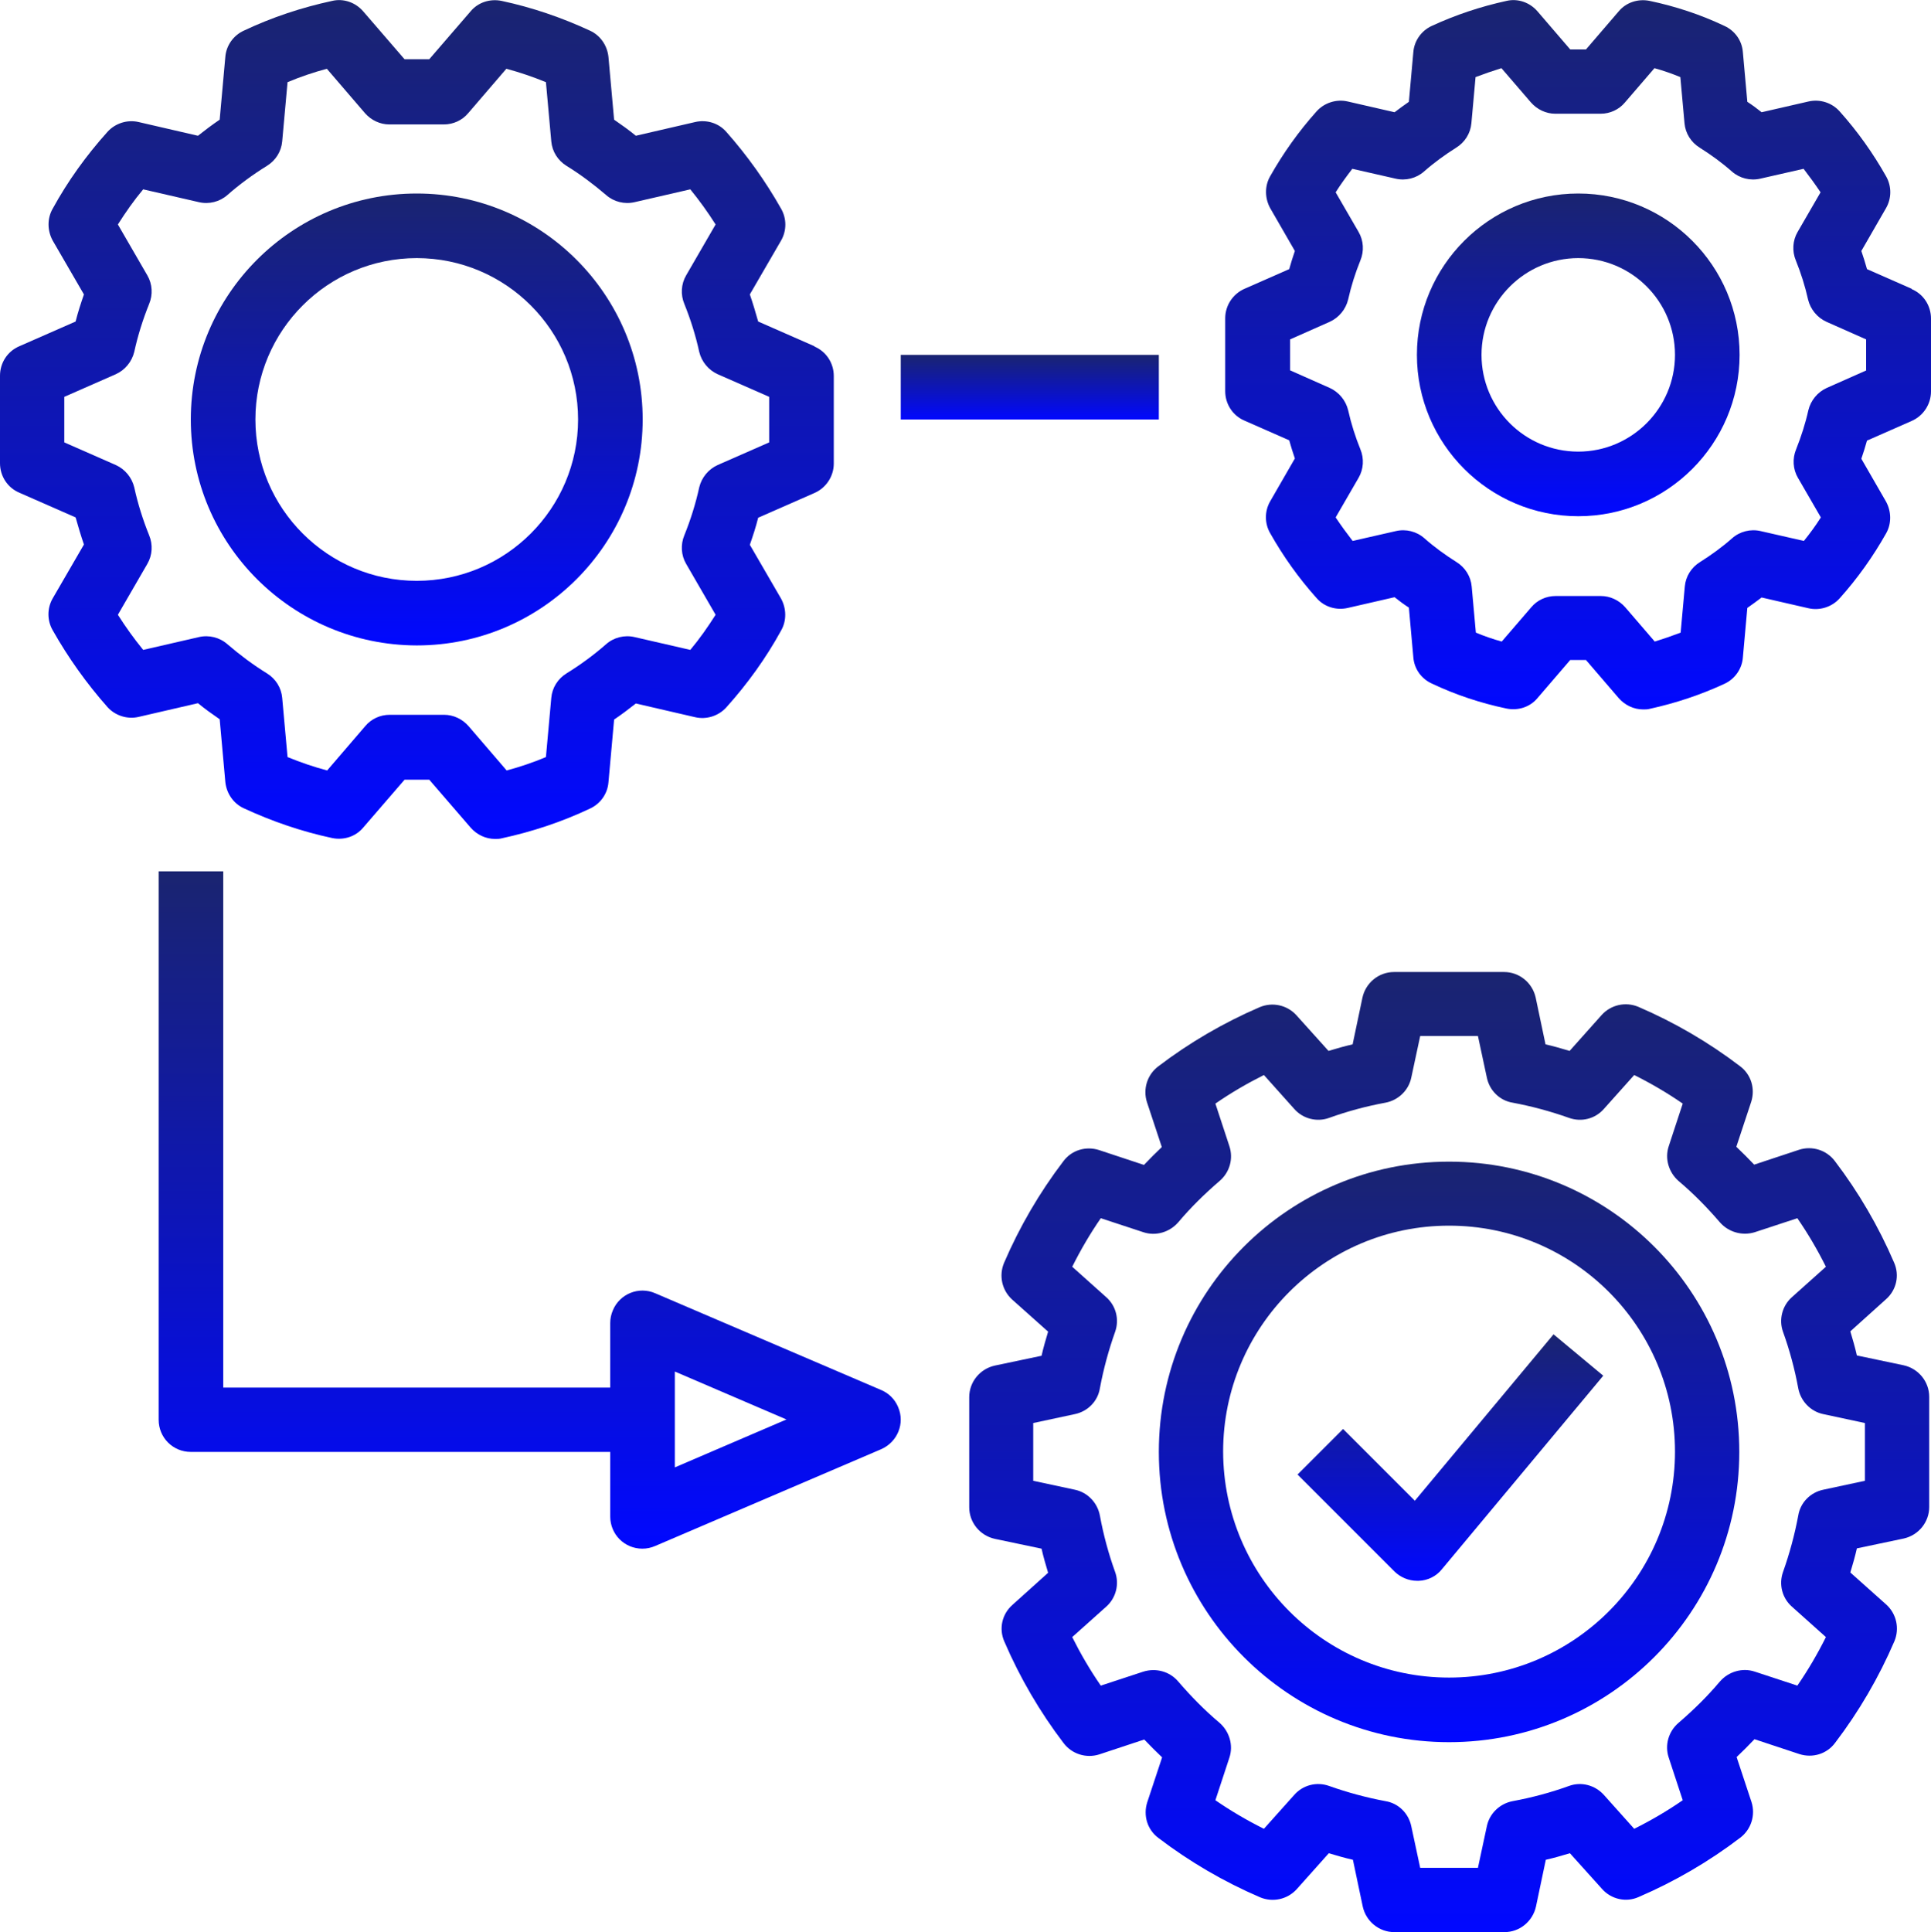
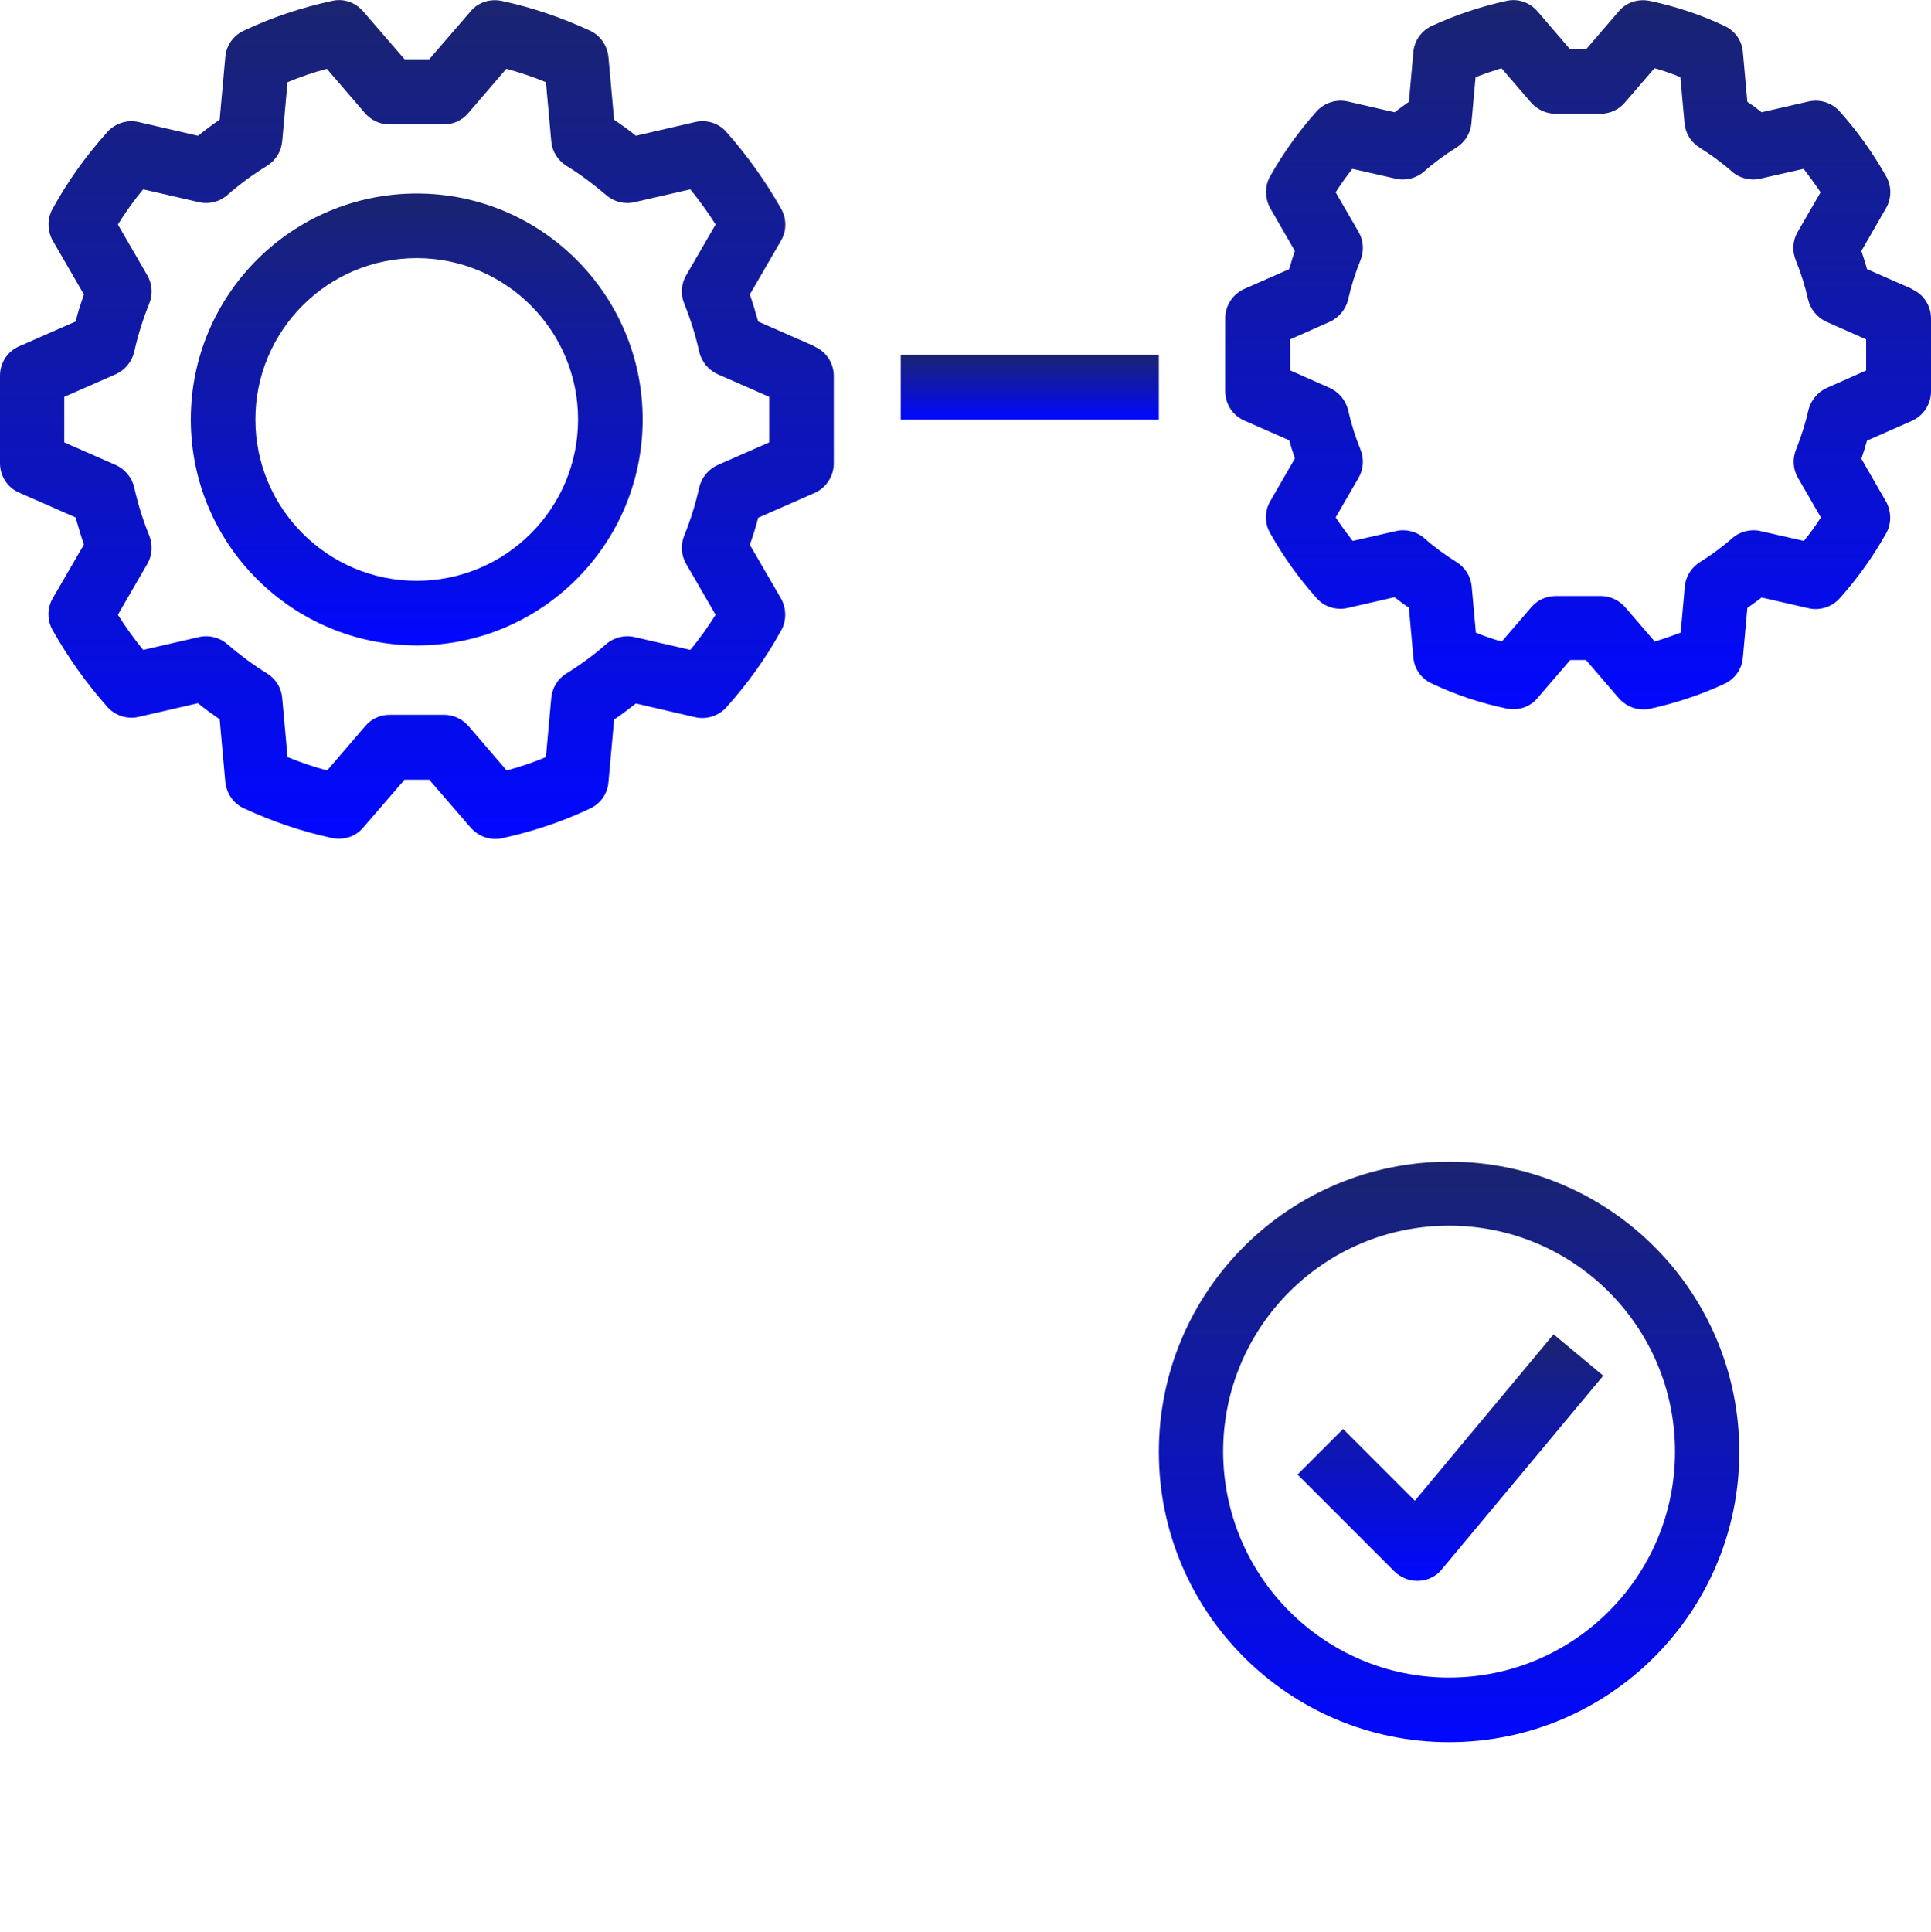
<svg xmlns="http://www.w3.org/2000/svg" xmlns:xlink="http://www.w3.org/1999/xlink" id="Layer_2" data-name="Layer 2" viewBox="0 0 64.87 64.9">
  <defs>
    <style>
      .cls-1 {
        mask: url(#mask);
      }

      .cls-2 {
        fill: url(#New_Gradient_Swatch_2-4);
      }

      .cls-3 {
        fill: url(#New_Gradient_Swatch_2-9);
      }

      .cls-4 {
        fill: url(#New_Gradient_Swatch_2-3);
      }

      .cls-5 {
        fill: url(#New_Gradient_Swatch_2-8);
      }

      .cls-6 {
        fill: url(#New_Gradient_Swatch_2-7);
      }

      .cls-7 {
        fill: url(#New_Gradient_Swatch_2-6);
      }

      .cls-8 {
        fill: url(#New_Gradient_Swatch_2-5);
      }

      .cls-9 {
        fill: url(#New_Gradient_Swatch_2-2);
      }

      .cls-10 {
        fill: url(#Degradado_sin_nombre_4);
      }

      .cls-11 {
        fill: url(#New_Gradient_Swatch_2);
      }
    </style>
    <linearGradient id="Degradado_sin_nombre_4" data-name="Degradado sin nombre 4" x1="36.08" y1="82.45" x2="36.08" y2="-31.84" gradientUnits="userSpaceOnUse">
      <stop offset=".11" stop-color="#000" />
      <stop offset=".57" stop-color="#fff" />
    </linearGradient>
    <mask id="mask" x="-56.84" y="-31.84" width="185.85" height="114.29" maskUnits="userSpaceOnUse">
      <rect class="cls-10" x="-56.84" y="-31.84" width="185.85" height="114.29" />
    </mask>
    <linearGradient id="New_Gradient_Swatch_2" data-name="New Gradient Swatch 2" x1="14" y1="28.18" x2="14" y2="0" gradientUnits="userSpaceOnUse">
      <stop offset="0" stop-color="#0108ff" />
      <stop offset=".44" stop-color="#0c14be" />
      <stop offset="1" stop-color="#1a2470" />
    </linearGradient>
    <linearGradient id="New_Gradient_Swatch_2-2" data-name="New Gradient Swatch 2" x1="14" y1="21.68" x2="14" y2="6.5" xlink:href="#New_Gradient_Swatch_2" />
    <linearGradient id="New_Gradient_Swatch_2-3" data-name="New Gradient Swatch 2" x1="53.02" y1="23.84" x2="53.02" y2="0" xlink:href="#New_Gradient_Swatch_2" />
    <linearGradient id="New_Gradient_Swatch_2-4" data-name="New Gradient Swatch 2" x1="53.02" y1="17.34" x2="53.02" y2="6.5" xlink:href="#New_Gradient_Swatch_2" />
    <linearGradient id="New_Gradient_Swatch_2-5" data-name="New Gradient Swatch 2" x1="48.68" y1="64.9" x2="48.68" y2="32.64" xlink:href="#New_Gradient_Swatch_2" />
    <linearGradient id="New_Gradient_Swatch_2-6" data-name="New Gradient Swatch 2" x1="48.68" y1="58.52" x2="48.68" y2="39.02" xlink:href="#New_Gradient_Swatch_2" />
    <linearGradient id="New_Gradient_Swatch_2-7" data-name="New Gradient Swatch 2" x1="34.59" y1="14.09" x2="34.59" y2="11.92" xlink:href="#New_Gradient_Swatch_2" />
    <linearGradient id="New_Gradient_Swatch_2-8" data-name="New Gradient Swatch 2" x1="17.8" y1="52.02" x2="17.8" y2="29.26" xlink:href="#New_Gradient_Swatch_2" />
    <linearGradient id="New_Gradient_Swatch_2-9" data-name="New Gradient Swatch 2" x1="48.72" y1="53.1" x2="48.72" y2="44.82" xlink:href="#New_Gradient_Swatch_2" />
  </defs>
  <g id="Layer_1-2" data-name="Layer 1">
    <g class="cls-1">
      <g>
        <path class="cls-11" d="M27.36,11.63l-1.89-.83c-.09-.32-.18-.62-.28-.91l1.05-1.81c.19-.33.19-.74,0-1.07-.52-.92-1.14-1.79-1.84-2.58-.26-.3-.67-.42-1.05-.33l-1.99.46c-.23-.19-.47-.36-.73-.54l-.19-2.11c-.04-.38-.27-.72-.62-.88-.95-.44-1.94-.78-2.97-1-.39-.08-.79.05-1.04.35l-1.39,1.61h-.83l-1.39-1.61c-.26-.3-.66-.44-1.04-.35-1.02.22-2.02.55-2.97,1-.35.16-.59.5-.62.88l-.19,2.11c-.25.17-.49.35-.73.54l-1.99-.46c-.38-.09-.79.04-1.05.33-.71.79-1.33,1.65-1.84,2.58-.19.33-.18.74,0,1.07l1.05,1.81c-.1.29-.2.59-.28.91l-1.89.83C.25,11.8,0,12.19,0,12.62v2.94c0,.43.25.82.65.99l1.89.83c.09.32.18.62.28.91l-1.05,1.81c-.19.33-.19.74,0,1.07.52.92,1.14,1.79,1.84,2.58.26.29.67.42,1.05.33l1.99-.46c.23.19.47.36.73.54l.19,2.11c.04.38.27.72.62.88.95.44,1.94.78,2.97,1,.39.08.79-.05,1.04-.35l1.39-1.61h.83l1.39,1.61c.21.24.51.38.82.38.07,0,.15,0,.22-.02,1.02-.22,2.02-.55,2.97-1,.35-.16.59-.5.62-.88l.19-2.11c.25-.17.49-.35.73-.54l1.99.46c.38.09.79-.04,1.05-.33.71-.79,1.33-1.65,1.84-2.58.19-.33.18-.74,0-1.07l-1.05-1.81c.1-.29.2-.59.28-.91l1.89-.83c.39-.17.65-.56.65-.99v-2.94c0-.43-.25-.82-.65-.99ZM25.84,14.86l-1.73.76c-.31.14-.54.42-.62.75-.12.55-.29,1.09-.5,1.61-.13.31-.11.67.06.96l.99,1.71c-.26.41-.54.81-.85,1.18l-1.87-.43c-.34-.08-.7.01-.96.24-.41.36-.86.69-1.33.98-.29.18-.48.48-.51.82l-.18,1.99c-.43.18-.87.33-1.32.45l-1.28-1.49c-.21-.24-.51-.38-.82-.38h-1.83c-.32,0-.62.14-.82.38l-1.28,1.49c-.45-.12-.89-.27-1.33-.45l-.18-1.99c-.03-.34-.22-.64-.51-.82-.47-.29-.91-.62-1.33-.98-.26-.23-.62-.32-.96-.24l-1.87.43c-.31-.38-.59-.77-.85-1.18l.99-1.71c.17-.29.19-.65.06-.96-.21-.52-.38-1.06-.5-1.61-.08-.33-.31-.61-.62-.75l-1.73-.76v-1.53l1.73-.76c.31-.14.54-.42.62-.75.12-.55.29-1.09.5-1.61.13-.31.11-.67-.06-.96l-.99-1.71c.26-.41.54-.81.85-1.18l1.87.43c.34.08.7-.01.96-.24.41-.36.86-.69,1.33-.98.29-.18.48-.48.51-.82l.18-1.99c.43-.18.87-.33,1.32-.45l1.28,1.49c.21.24.51.38.82.38h1.83c.32,0,.62-.14.82-.38l1.28-1.49c.45.12.89.27,1.33.45l.18,1.99c.03.34.22.64.51.82.47.29.91.62,1.33.98.26.23.62.32.96.24l1.87-.43c.31.38.59.77.85,1.18l-.99,1.71c-.17.29-.19.65-.06.96.21.52.38,1.06.5,1.61.08.33.31.61.62.75l1.73.76v1.53h0Z" />
        <path class="cls-9" d="M14,6.5c-4.19,0-7.59,3.4-7.59,7.59,0,4.19,3.4,7.58,7.59,7.59,4.19,0,7.59-3.4,7.59-7.59s-3.4-7.59-7.59-7.59ZM14,19.51c-2.99,0-5.42-2.43-5.42-5.42,0-2.99,2.43-5.42,5.42-5.42,2.99,0,5.42,2.43,5.42,5.42s-2.43,5.42-5.42,5.42Z" />
        <path class="cls-4" d="M64.22,9.7l-1.5-.66c-.06-.21-.12-.41-.19-.61l.83-1.44c.19-.33.19-.74,0-1.07-.44-.78-.96-1.51-1.56-2.18-.26-.29-.66-.42-1.05-.33l-1.57.36c-.15-.12-.31-.24-.48-.35l-.15-1.67c-.03-.39-.27-.72-.62-.88-.8-.38-1.65-.66-2.51-.84-.39-.08-.79.05-1.04.35l-1.1,1.28h-.53l-1.1-1.28c-.26-.3-.66-.44-1.04-.35-.87.19-1.71.47-2.51.84-.35.16-.59.5-.62.88l-.15,1.67c-.16.11-.32.23-.48.35l-1.57-.36c-.38-.09-.79.04-1.05.33-.6.67-1.12,1.4-1.56,2.18-.19.33-.18.74,0,1.07l.83,1.44c-.07.2-.13.4-.19.61l-1.5.66c-.39.17-.65.56-.65.99v2.45c0,.43.25.82.65.99l1.5.66c.06.21.12.41.19.61l-.83,1.44c-.19.33-.19.74,0,1.07.44.78.96,1.51,1.56,2.18.26.3.67.42,1.05.33l1.57-.36c.15.12.31.24.48.35l.15,1.67c.03.39.27.72.62.88.8.38,1.65.66,2.51.84.39.08.79-.05,1.04-.35l1.1-1.28h.53l1.1,1.28c.21.24.51.38.82.38.07,0,.15,0,.22-.02.87-.19,1.71-.47,2.51-.84.35-.16.59-.5.62-.88l.15-1.67c.16-.11.32-.23.48-.35l1.57.36c.38.09.79-.04,1.05-.33.6-.67,1.12-1.4,1.56-2.18.19-.33.18-.74,0-1.07l-.83-1.44c.07-.2.13-.4.19-.61l1.5-.66c.39-.17.65-.56.65-.99v-2.45c0-.43-.25-.82-.65-.99ZM62.7,12.44l-1.33.59c-.31.14-.54.42-.62.75-.1.45-.24.88-.41,1.31-.13.31-.11.67.06.96l.77,1.33c-.17.27-.36.53-.57.79l-1.45-.33c-.34-.08-.7.01-.96.24-.34.3-.7.56-1.08.8-.29.18-.48.48-.51.82l-.14,1.55c-.29.11-.58.21-.87.3l-.99-1.15c-.21-.24-.51-.38-.82-.38h-1.52c-.32,0-.62.14-.82.38l-.99,1.15c-.29-.08-.58-.18-.87-.3l-.14-1.55c-.03-.34-.22-.64-.51-.82-.38-.24-.74-.5-1.08-.8-.26-.23-.62-.32-.96-.24l-1.45.33c-.2-.26-.39-.52-.57-.79l.77-1.33c.17-.29.19-.65.06-.96-.17-.42-.31-.86-.41-1.31-.08-.33-.31-.61-.62-.75l-1.33-.59v-1.04l1.33-.59c.31-.14.54-.42.62-.75.1-.45.24-.89.41-1.31.13-.31.11-.67-.06-.96l-.77-1.33c.17-.27.36-.53.56-.79l1.45.33c.34.08.7-.01.96-.24.34-.3.7-.56,1.08-.8.29-.18.48-.48.51-.82l.14-1.55c.29-.11.58-.21.87-.3l.99,1.15c.21.24.51.38.82.38h1.52c.32,0,.62-.14.82-.38l.99-1.15c.29.08.58.18.87.3l.14,1.55c.03.34.22.64.51.82.38.24.74.5,1.08.8.26.23.62.32.96.24l1.45-.33c.2.26.39.52.57.79l-.77,1.33c-.17.29-.19.65-.06.96.17.42.31.86.41,1.31.08.33.31.61.62.75l1.33.59v1.04Z" />
-         <path class="cls-2" d="M53.02,6.5c-2.99,0-5.42,2.43-5.42,5.42,0,2.99,2.43,5.42,5.42,5.42,2.99,0,5.42-2.43,5.42-5.42s-2.43-5.42-5.42-5.42ZM53.02,15.17c-1.8,0-3.25-1.46-3.25-3.25,0-1.79,1.46-3.25,3.25-3.25,1.8,0,3.25,1.46,3.25,3.25s-1.46,3.25-3.25,3.25Z" />
-         <path class="cls-8" d="M63.95,45.86l-1.57-.33c-.06-.27-.14-.54-.22-.81l1.2-1.08c.35-.31.46-.8.27-1.23-.52-1.21-1.19-2.36-1.99-3.41-.28-.37-.76-.52-1.2-.38l-1.51.5c-.19-.2-.39-.4-.6-.6l.5-1.51c.14-.44,0-.92-.38-1.2-1.05-.8-2.2-1.47-3.41-1.99-.43-.18-.92-.07-1.23.27l-1.08,1.21c-.27-.08-.54-.16-.81-.22l-.33-1.57c-.11-.5-.55-.86-1.06-.86h-3.7c-.51,0-.95.36-1.06.86l-.33,1.57c-.27.06-.54.14-.81.22l-1.08-1.2c-.31-.34-.8-.45-1.23-.27-1.21.52-2.36,1.19-3.41,1.99-.37.28-.52.76-.38,1.2l.5,1.51c-.2.19-.4.39-.6.6l-1.51-.5c-.44-.14-.92,0-1.2.38-.8,1.05-1.47,2.2-1.99,3.41-.18.43-.07.92.27,1.23l1.21,1.08c-.08.27-.16.54-.22.81l-1.57.33c-.5.11-.86.55-.86,1.06v3.7c0,.51.36.95.86,1.06l1.57.33c.06.27.14.54.22.81l-1.2,1.08c-.35.31-.46.8-.27,1.23.52,1.21,1.19,2.36,1.99,3.41.28.37.76.52,1.2.38l1.51-.5c.19.2.39.4.6.6l-.5,1.51c-.14.44,0,.92.38,1.2,1.05.8,2.2,1.47,3.41,1.99.43.18.92.07,1.23-.27l1.08-1.21c.27.08.54.16.81.22l.33,1.57c.11.5.55.86,1.06.86h3.7c.51,0,.95-.36,1.06-.86l.33-1.57c.27-.06.54-.14.81-.22l1.08,1.2c.31.35.81.46,1.23.27,1.21-.52,2.36-1.19,3.41-1.99.37-.28.52-.76.38-1.2l-.5-1.51c.2-.19.4-.39.6-.6l1.51.5c.44.14.92,0,1.2-.38.8-1.05,1.47-2.2,1.99-3.41.18-.43.07-.92-.27-1.23l-1.21-1.08c.08-.27.16-.54.22-.81l1.57-.33c.5-.11.86-.55.86-1.06v-3.7c0-.51-.36-.95-.86-1.06ZM62.65,49.74l-1.4.3c-.43.09-.77.43-.84.87-.12.64-.29,1.27-.51,1.89-.15.42-.03.88.3,1.17l1.14,1.02c-.28.56-.6,1.11-.96,1.63l-1.43-.47c-.42-.14-.88,0-1.17.33-.42.5-.89.96-1.39,1.39-.34.29-.47.75-.33,1.17l.47,1.43c-.52.36-1.07.68-1.63.96l-1.02-1.14c-.3-.33-.76-.45-1.17-.3-.61.22-1.24.39-1.89.51-.43.08-.78.41-.87.84l-.3,1.4h-1.94l-.3-1.4c-.09-.43-.43-.77-.87-.84-.64-.12-1.27-.29-1.89-.51h0c-.42-.15-.88-.03-1.17.3l-1.02,1.14c-.56-.28-1.11-.6-1.63-.96l.47-1.43c.14-.42,0-.88-.33-1.17-.5-.42-.96-.89-1.39-1.39-.29-.34-.75-.46-1.17-.33l-1.43.47c-.36-.52-.68-1.07-.96-1.63l1.14-1.02c.33-.29.45-.76.3-1.17-.22-.61-.39-1.24-.51-1.89-.08-.43-.41-.78-.84-.87l-1.4-.3v-1.94l1.4-.3c.43-.09.77-.43.84-.87.12-.64.29-1.27.51-1.89.15-.42.03-.88-.3-1.17l-1.14-1.02c.28-.56.6-1.11.96-1.63l1.43.47c.42.14.88,0,1.17-.33.42-.5.89-.96,1.39-1.39.34-.29.47-.75.33-1.17l-.47-1.43c.52-.36,1.07-.68,1.63-.96l1.02,1.14c.29.33.76.45,1.17.3.61-.22,1.24-.39,1.89-.51.43-.08.78-.41.87-.84l.3-1.4h1.94l.3,1.4c.09.43.43.77.87.84.64.12,1.27.29,1.89.51.42.15.88.03,1.17-.3l1.02-1.14c.56.28,1.11.6,1.63.96l-.47,1.43c-.14.42,0,.88.33,1.17.5.42.96.89,1.39,1.39.29.33.75.46,1.17.33l1.43-.47c.36.52.68,1.07.96,1.63l-1.14,1.02c-.33.29-.45.76-.3,1.17.22.61.39,1.24.51,1.89.08.43.41.78.84.87l1.4.3v1.94Z" />
        <path class="cls-7" d="M48.68,39.02c-5.39,0-9.75,4.37-9.75,9.75s4.37,9.75,9.75,9.75c5.38,0,9.75-4.37,9.75-9.75,0-5.39-4.37-9.75-9.75-9.75ZM48.68,56.35c-4.19,0-7.58-3.4-7.59-7.59,0-4.19,3.4-7.59,7.59-7.59s7.59,3.4,7.59,7.59-3.4,7.59-7.59,7.59Z" />
        <rect class="cls-6" x="30.26" y="11.92" width="8.67" height="2.17" />
-         <path class="cls-5" d="M30.17,47.26c-.11-.26-.31-.46-.57-.57h0l-7.59-3.25c-.55-.24-1.19.02-1.42.57-.06.14-.09.28-.09.43v2.17H7.5v-17.34h-2.17v18.42c0,.6.48,1.08,1.08,1.08h14.09v2.17c0,.6.48,1.08,1.08,1.08h0c.15,0,.29-.03.43-.09l7.59-3.25c.55-.24.81-.87.57-1.42ZM22.67,49.29v-3.22l3.75,1.61-3.75,1.61Z" />
        <path class="cls-3" d="M52.19,44.82l-4.66,5.59-2.41-2.41-1.53,1.53,3.25,3.25c.2.2.48.32.77.32.02,0,.03,0,.05,0,.3-.01.59-.15.78-.39l5.42-6.5-1.67-1.39Z" />
      </g>
    </g>
  </g>
</svg>